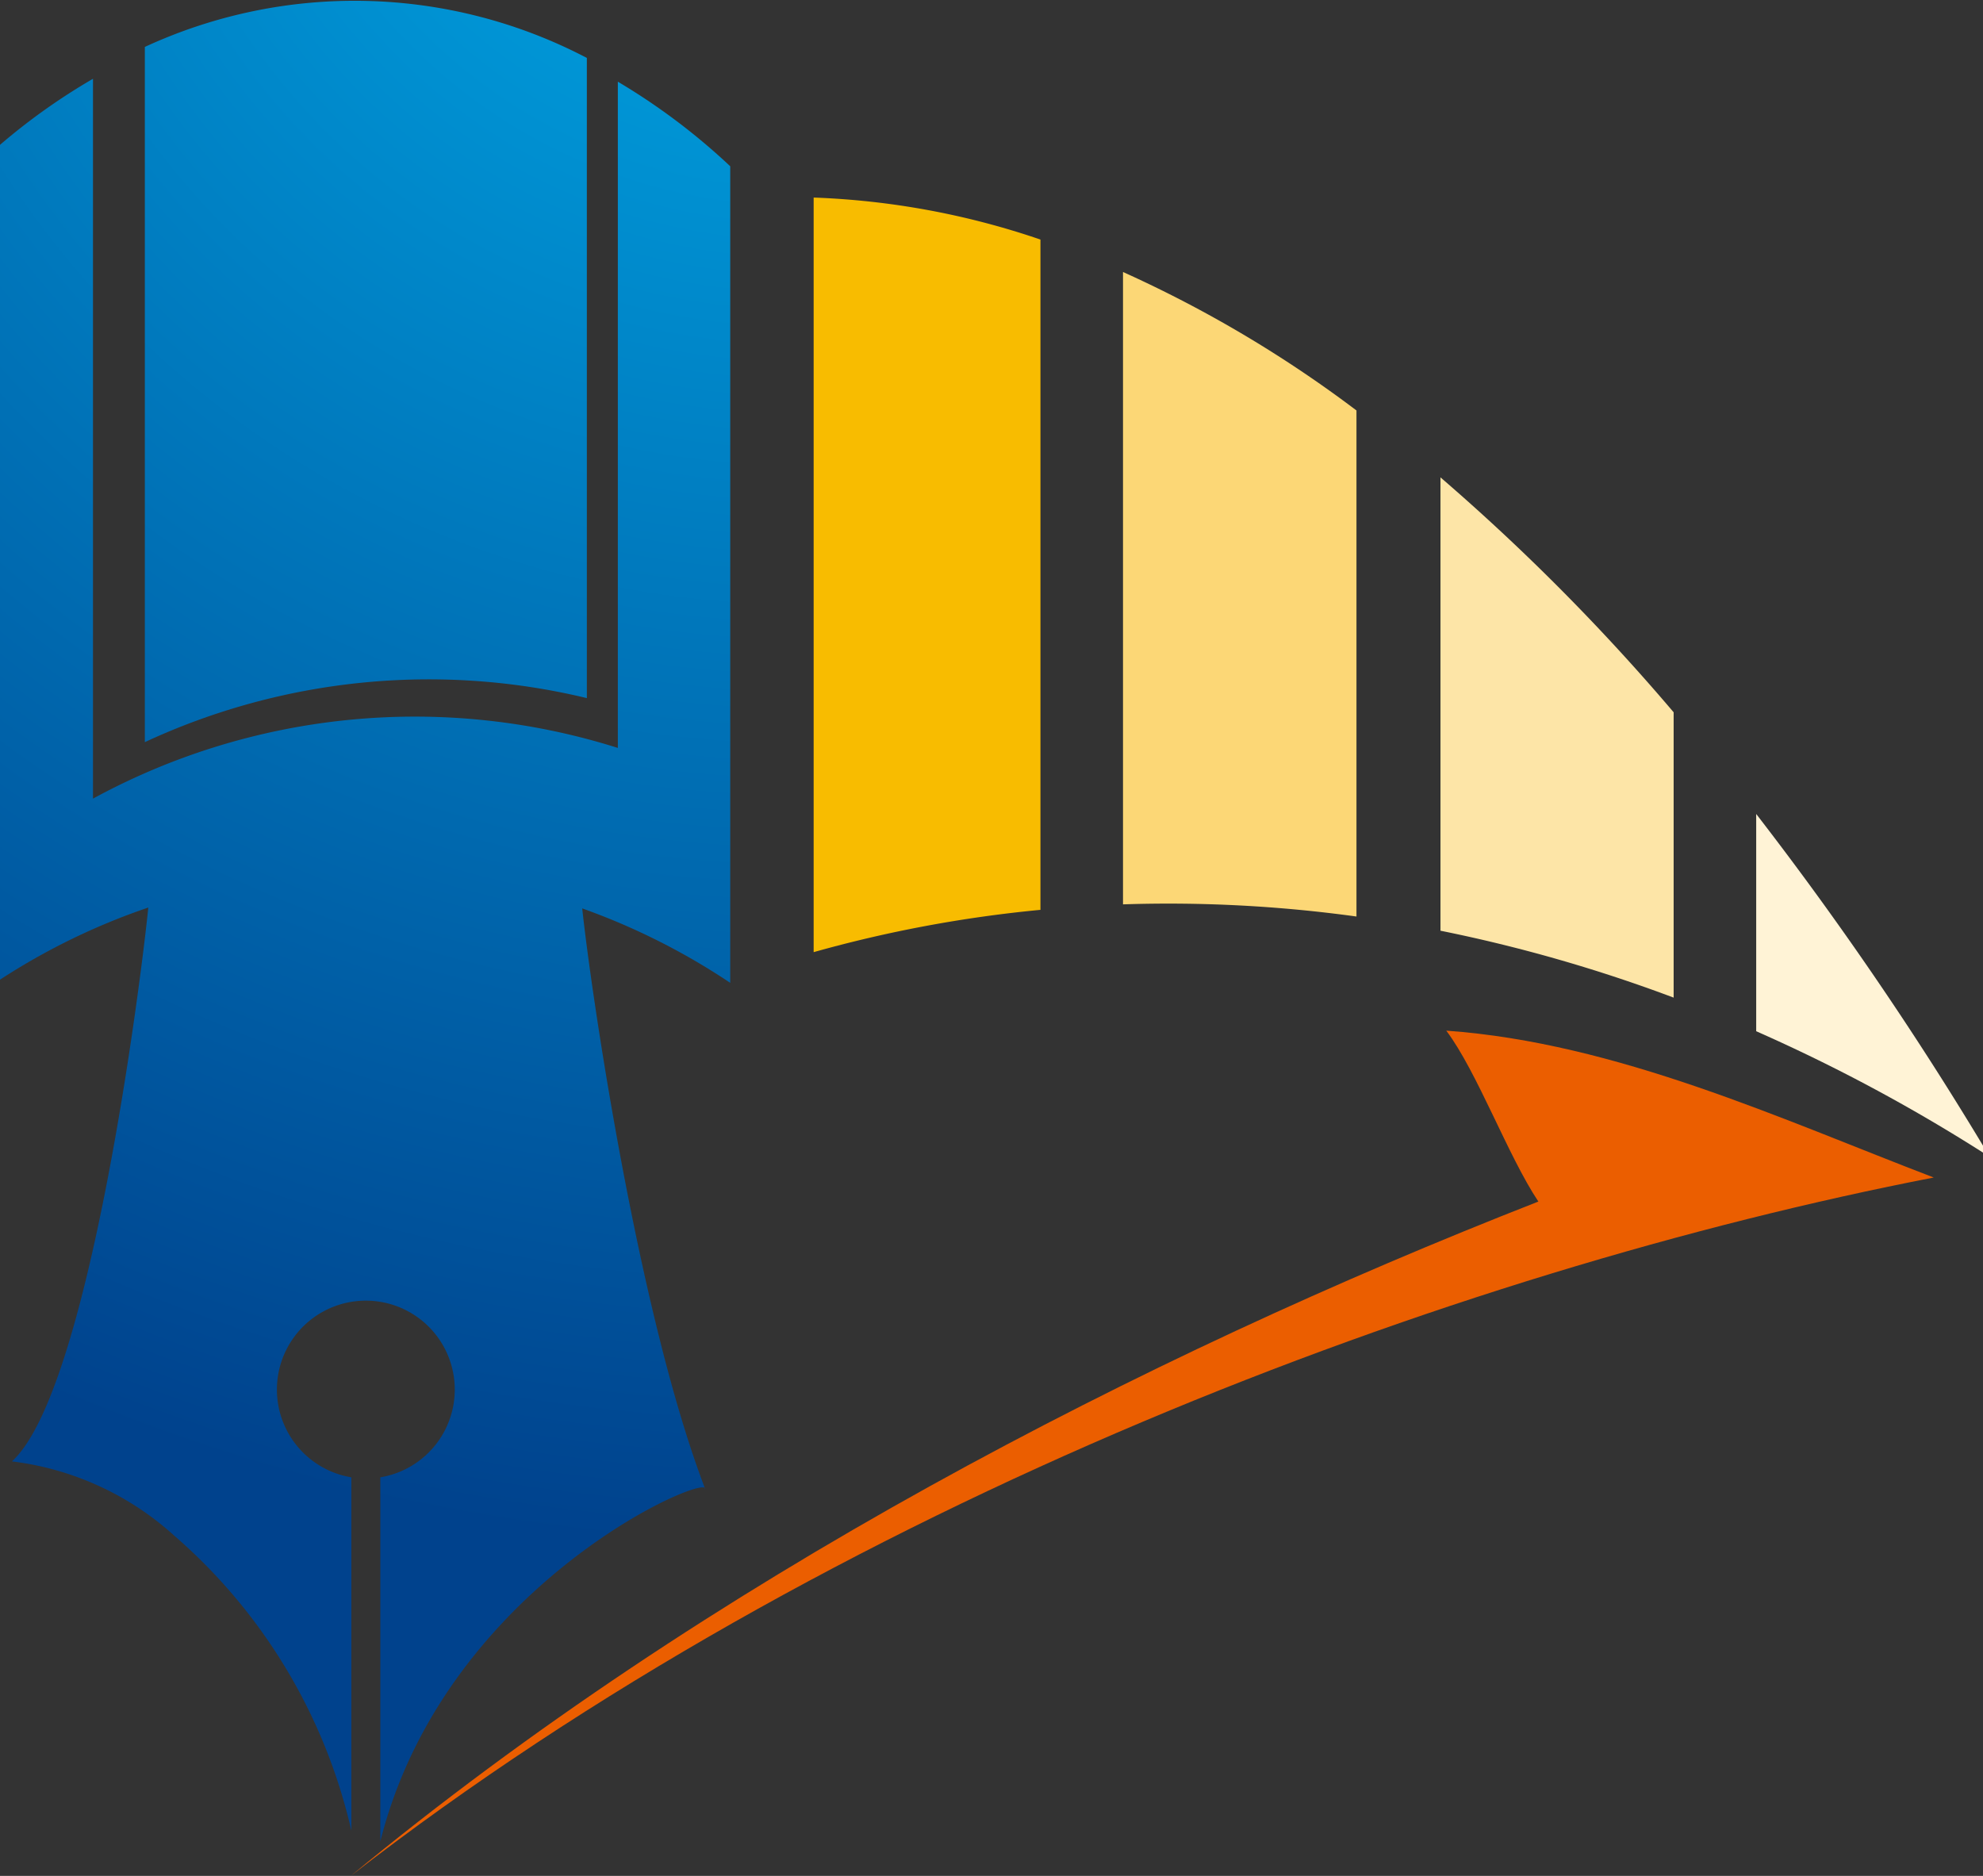
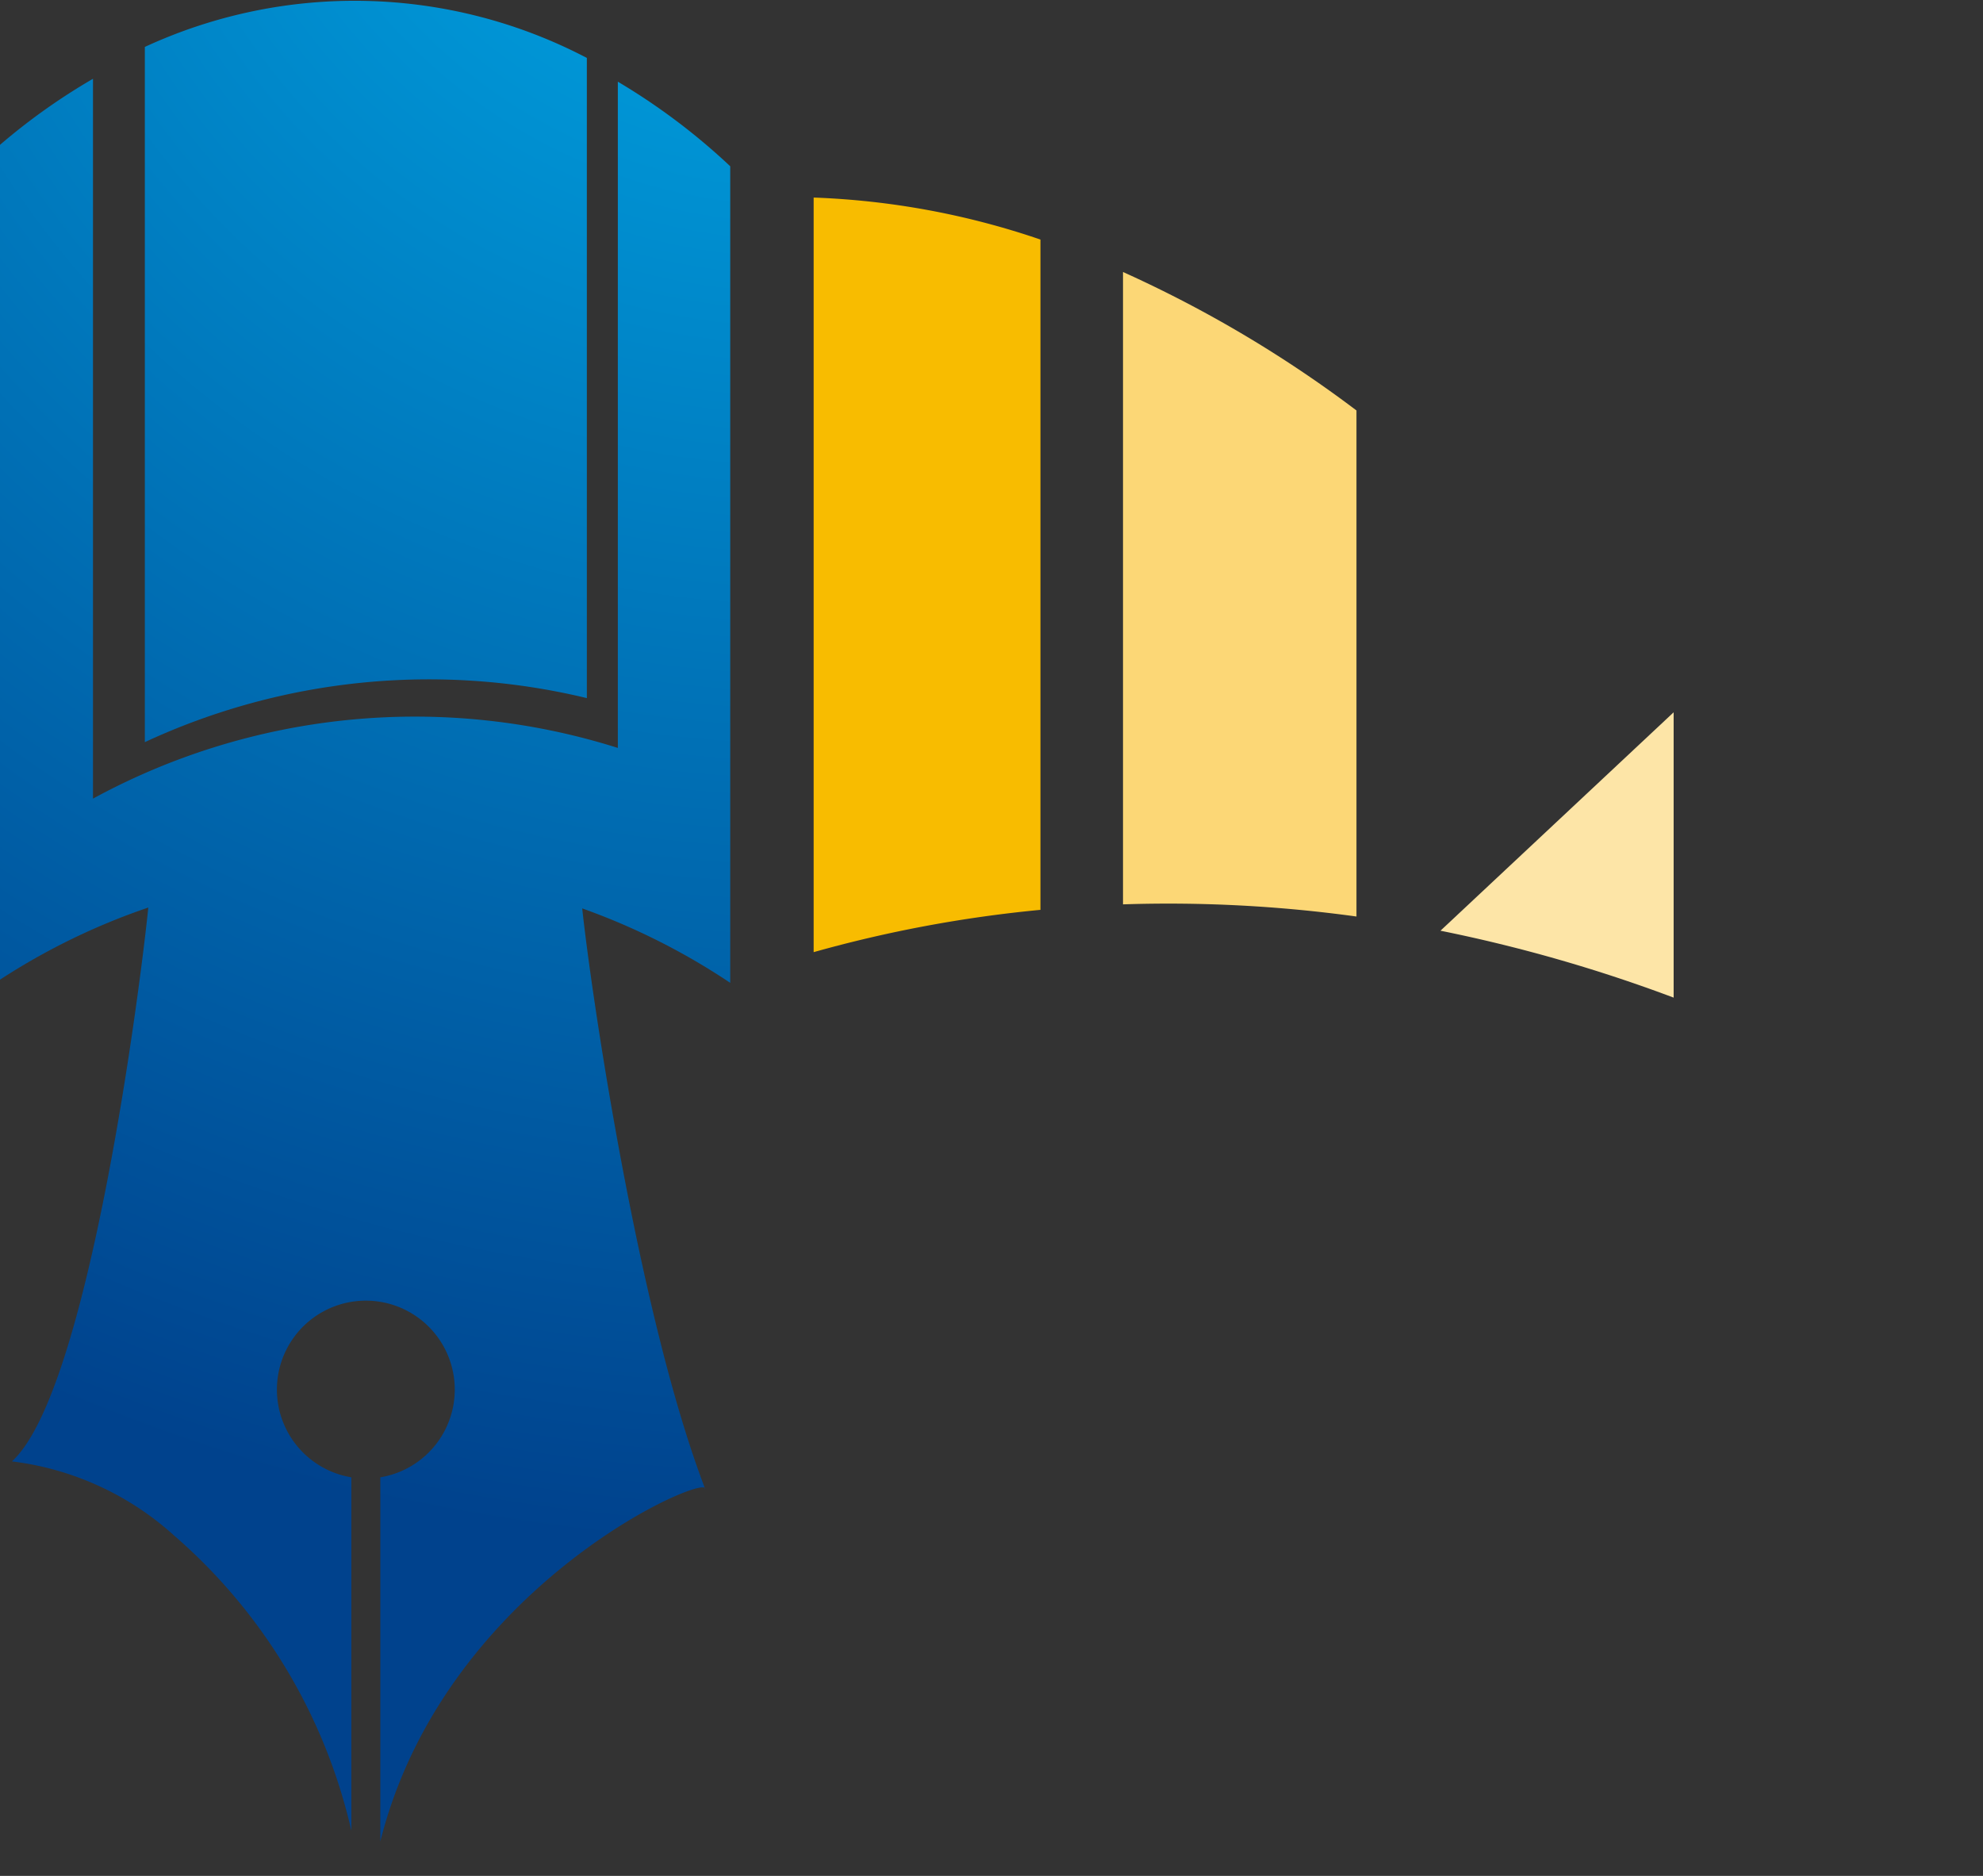
<svg xmlns="http://www.w3.org/2000/svg" xmlns:xlink="http://www.w3.org/1999/xlink" viewBox="0 0 68.46 64.76">
  <rect x="0" y="0" width="68.46" height="64.76" fill="#333333" stroke="none" />
  <defs>
    <style>.cls-1{fill:#f8bc00;}.cls-2{fill:#fcd776;}.cls-3{fill:#fde5a7;}.cls-4{fill:#fff3d6;}.cls-5{fill:#eb5e00;}.cls-6{fill:url(#新增漸層色票_1);}.cls-7{fill:url(#新增漸層色票_1-2);}.cls-8{fill:url(#新增漸層色票_1-3);}</style>
    <radialGradient id="新增漸層色票_1" cx="27.54" cy="-11.77" r="65.27" gradientUnits="userSpaceOnUse">
      <stop offset="0" stop-color="#00afec" />
      <stop offset="1" stop-color="#00428d" />
    </radialGradient>
    <radialGradient id="新增漸層色票_1-2" cx="27.65" cy="-12.29" r="65.81" xlink:href="#新增漸層色票_1" />
    <radialGradient id="新增漸層色票_1-3" cx="27.54" cy="-11.78" r="65.27" xlink:href="#新增漸層色票_1" />
  </defs>
  <g id="圖層_2" data-name="圖層 2">
    <g id="圖層_1-2" data-name="圖層 1">
      <path class="cls-1" d="M28.09,32.87a44.45,44.45,0,0,1,7.83-1.46V8.27a27.17,27.17,0,0,0-7.83-1.45Z" />
      <path class="cls-2" d="M38.77,31.22a47.51,47.51,0,0,1,8.06.42V14.17a42,42,0,0,0-8.06-4.78Z" />
-       <path class="cls-3" d="M49.73,32.13a52.3,52.3,0,0,1,8.05,2.31V24.59a73.55,73.55,0,0,0-8.05-8.11Z" />
-       <path class="cls-4" d="M60.63,28.1v7.5a58.75,58.75,0,0,1,7.83,4.19v-.24A119.36,119.36,0,0,0,60.63,28.1Z" />
-       <path class="cls-5" d="M53.11,41.48c-13.7,5.36-28.7,13.11-41,23.28C28.69,51.9,50.17,43.87,66.76,40.65c-5.23-2-10.94-4.65-16.83-5.07C51,37,52.06,39.91,53.11,41.48Z" />
+       <path class="cls-3" d="M49.73,32.13a52.3,52.3,0,0,1,8.05,2.31V24.59Z" />
      <path class="cls-6" d="M20.26,24.1V2A17.27,17.27,0,0,0,5,1.62v24A23.28,23.28,0,0,1,20.26,24.1Z" />
      <path class="cls-7" d="M24.33,51.36l0,.06S24.35,51.38,24.33,51.36Z" />
      <path class="cls-8" d="M25.21,33.93V5.74a22.15,22.15,0,0,0-3.88-2.92v23A23.24,23.24,0,0,0,3.21,27.57V2.72A21.5,21.5,0,0,0,0,5V33.82a22.85,22.85,0,0,1,5.12-2.49C4.86,33.92,3.07,48.05.41,50.45A10.17,10.17,0,0,1,6,53a19.1,19.1,0,0,1,6.13,10.2V51a3.07,3.07,0,1,1,1,0V63.57C15.28,55,23.85,51.09,24.33,51.36c-2.29-6-3.91-17-4.23-20A23.19,23.19,0,0,1,25.21,33.93Z" />
    </g>
  </g>
</svg>